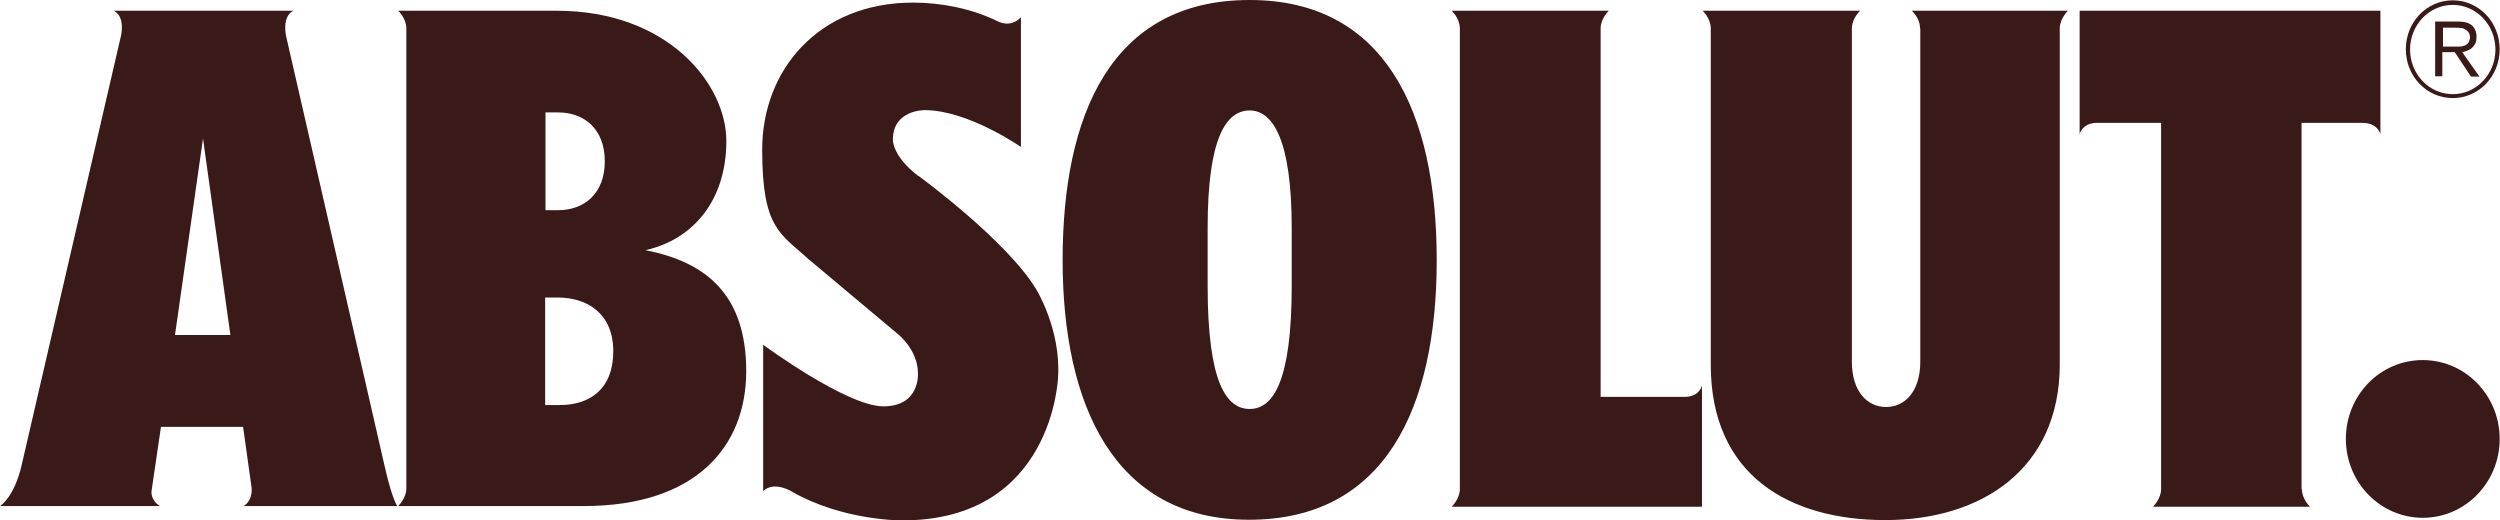
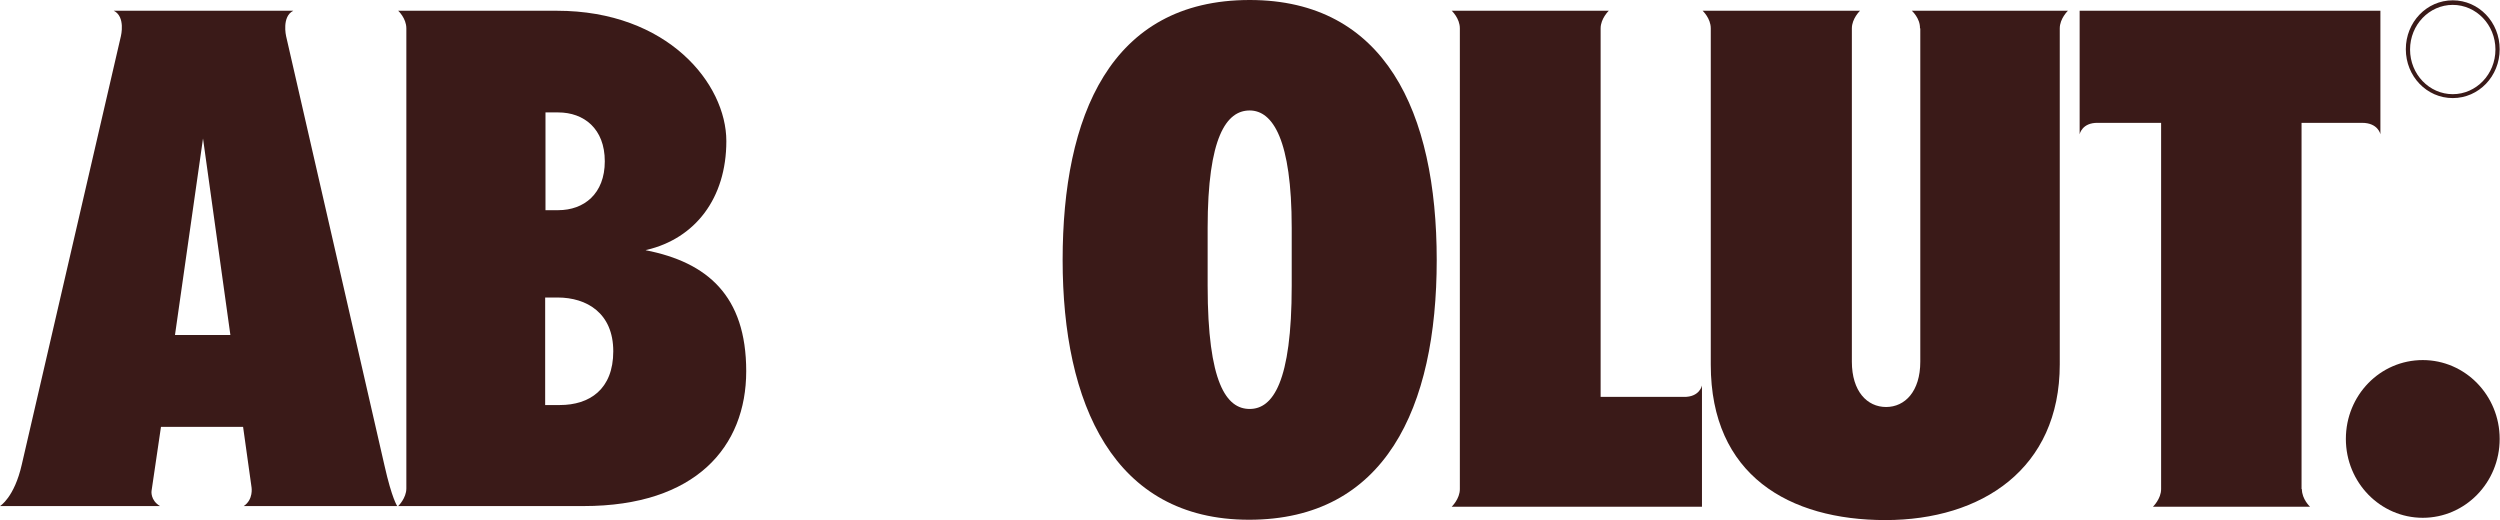
<svg xmlns="http://www.w3.org/2000/svg" id="Layer_1" version="1.1" viewBox="0 0 767.2 159.7">
  <defs>
    <style>
      .st0 {
        fill: #3a1a18;
      }
    </style>
  </defs>
  <path class="st0" d="M516.7,121.8h-25.5V8.7c0-3,2.5-5.4,2.5-5.4h-48.2s2.5,2.3,2.5,5.4v141.4c0,3-2.5,5.4-2.5,5.4h76.8v-37.2s-.7,3.6-5.6,3.5" />
  <path class="st0" d="M706.3,150.1V37.7h18.6c4.9,0,5.6,3.5,5.6,3.5V3.3h-92.3v37.9s.7-3.6,5.6-3.5h19.4v112.4c0,3-2.5,5.4-2.5,5.4h48.2s-2.5-2.3-2.5-5.4" />
  <path class="st0" d="M743.5,110.5c-13.1,0-23.6,10.8-23.6,24.2s10.6,24.2,23.6,24.2,23.6-10.8,23.6-24.2-10.6-24.2-23.6-24.2" />
-   <polygon class="st0" points="61.9 157.4 62.1 157.4 62 157.4 61.9 157.4" />
  <path class="st0" d="M752.7,1.5c7.2,0,13.1,6.1,13.1,13.7s-5.9,13.7-13.1,13.7c-7.2,0-13.1-6.1-13.1-13.7s5.9-13.7,13.1-13.7M752.7,30.1c8,0,14.4-6.7,14.4-15,0-8.3-6.4-15-14.4-15-8,0-14.4,6.7-14.4,15,0,8.3,6.4,15,14.4,15" />
-   <path class="st0" d="M749.6,8.5h4c.6,0,1.1,0,1.6.1.5,0,1,.2,1.4.5.4.2.7.5,1,.9.2.4.4.8.4,1.4s-.2,1.2-.5,1.7c-.3.4-.7.7-1.2.9-.6.2-1.1.3-1.7.3-.7,0-1.3,0-2,0h-2.9v-5.8ZM749.6,16h3.7l5,7.5h2.6l-5.3-7.5c.6-.1,1.2-.3,1.7-.5.5-.2,1-.5,1.4-.9.4-.4.7-.8,1-1.4.2-.5.3-1.2.3-1.9,0-1.5-.5-2.7-1.4-3.5-.9-.8-2.4-1.2-4.4-1.2h-6.9v16.8h2.2v-7.4Z" />
  <path class="st0" d="M589.3,8.7v102.3c0,9.1-4.7,13.9-10.5,13.9s-10.5-4.8-10.5-13.9V8.7c0-3,2.5-5.4,2.5-5.4h-48.3s2.5,2.3,2.5,5.4v103.2c0,34,24.1,47.7,53.6,47.7s53.5-15.7,53.5-47.8V8.7c0-3,2.5-5.4,2.5-5.4h-47.9s2.6,2.3,2.5,5.4" />
  <path class="st0" d="M396.4,87.7c0,29.6-5.8,37.8-12.9,37.8s-12.9-7.9-12.9-37.8v-17.8c0-27.9,5.8-36,12.9-36s12.9,9,12.9,36v17.8ZM383.5,0c-42.9,0-57.4,35.8-57.4,79.8s15.5,79.7,57.2,79.7,57.6-34.2,57.6-79.7S425,0,383.5,0" />
  <path class="st0" d="M53.7,102.8l8.6-60.3,8.4,60.3h-17ZM87.8,11.1s-1.4-6,2.2-7.8h-55.1c3.7,1.8,2.2,7.8,2.2,7.8L6.7,142.5c-2.3,10.2-6.7,12.8-6.7,12.8h49.1c-3-1.8-2.6-4.6-2.6-4.6l2.9-19.7h25.2l2.6,18.6s.6,3.7-2.4,5.7h47.1s-1.6-2.2-3.9-12.4L87.8,11.1Z" />
-   <path class="st0" d="M281.8,54c-8-6.1-7.8-11.1-7.8-11.1,0-9.3,9.8-9.1,9.8-9.1,13.3,0,29.5,11.3,29.5,11.3V5.3c-3.3,3.5-7.2,1.2-7.2,1.2-7.8-3.8-17-5.7-25.9-5.7-29,0-46.3,20.7-46.3,45.1s5.6,25.7,14.4,33.8l.5.4,26.6,22.3s6.3,4.8,6.3,12.2c0,0,.7,10.1-10.6,10.1s-36.9-18.9-36.9-18.9v44.9c3.4-3.2,8.7.1,8.7.1,15.8,9.1,34,8.9,34,8.9,46.4,0,47.8-44,47.8-44,.9-14.6-6.7-26.9-6.7-26.9-9.1-15.1-36.1-34.8-36.1-34.8" />
  <path class="st0" d="M171.8,124.3h-4.5v-33h3.8c9,0,17.1,4.8,17.1,16.5s-7.3,16.5-16.4,16.5M167.4,34.5h3.9c7.9,0,14.3,5,14.3,15s-6.4,15-14.3,15h-3.9v-29.9ZM198.2,76.7h.2c14.9-3.5,24.5-15.8,24.5-33.4S204.9,3.3,170.9,3.3h-48.7s2.5,2.3,2.5,5.4v141.2c0,3-2.5,5.4-2.5,5.4h56.9c34.4,0,49.9-18.2,49.9-41.4s-12-33.4-30.8-37.1" />
</svg>